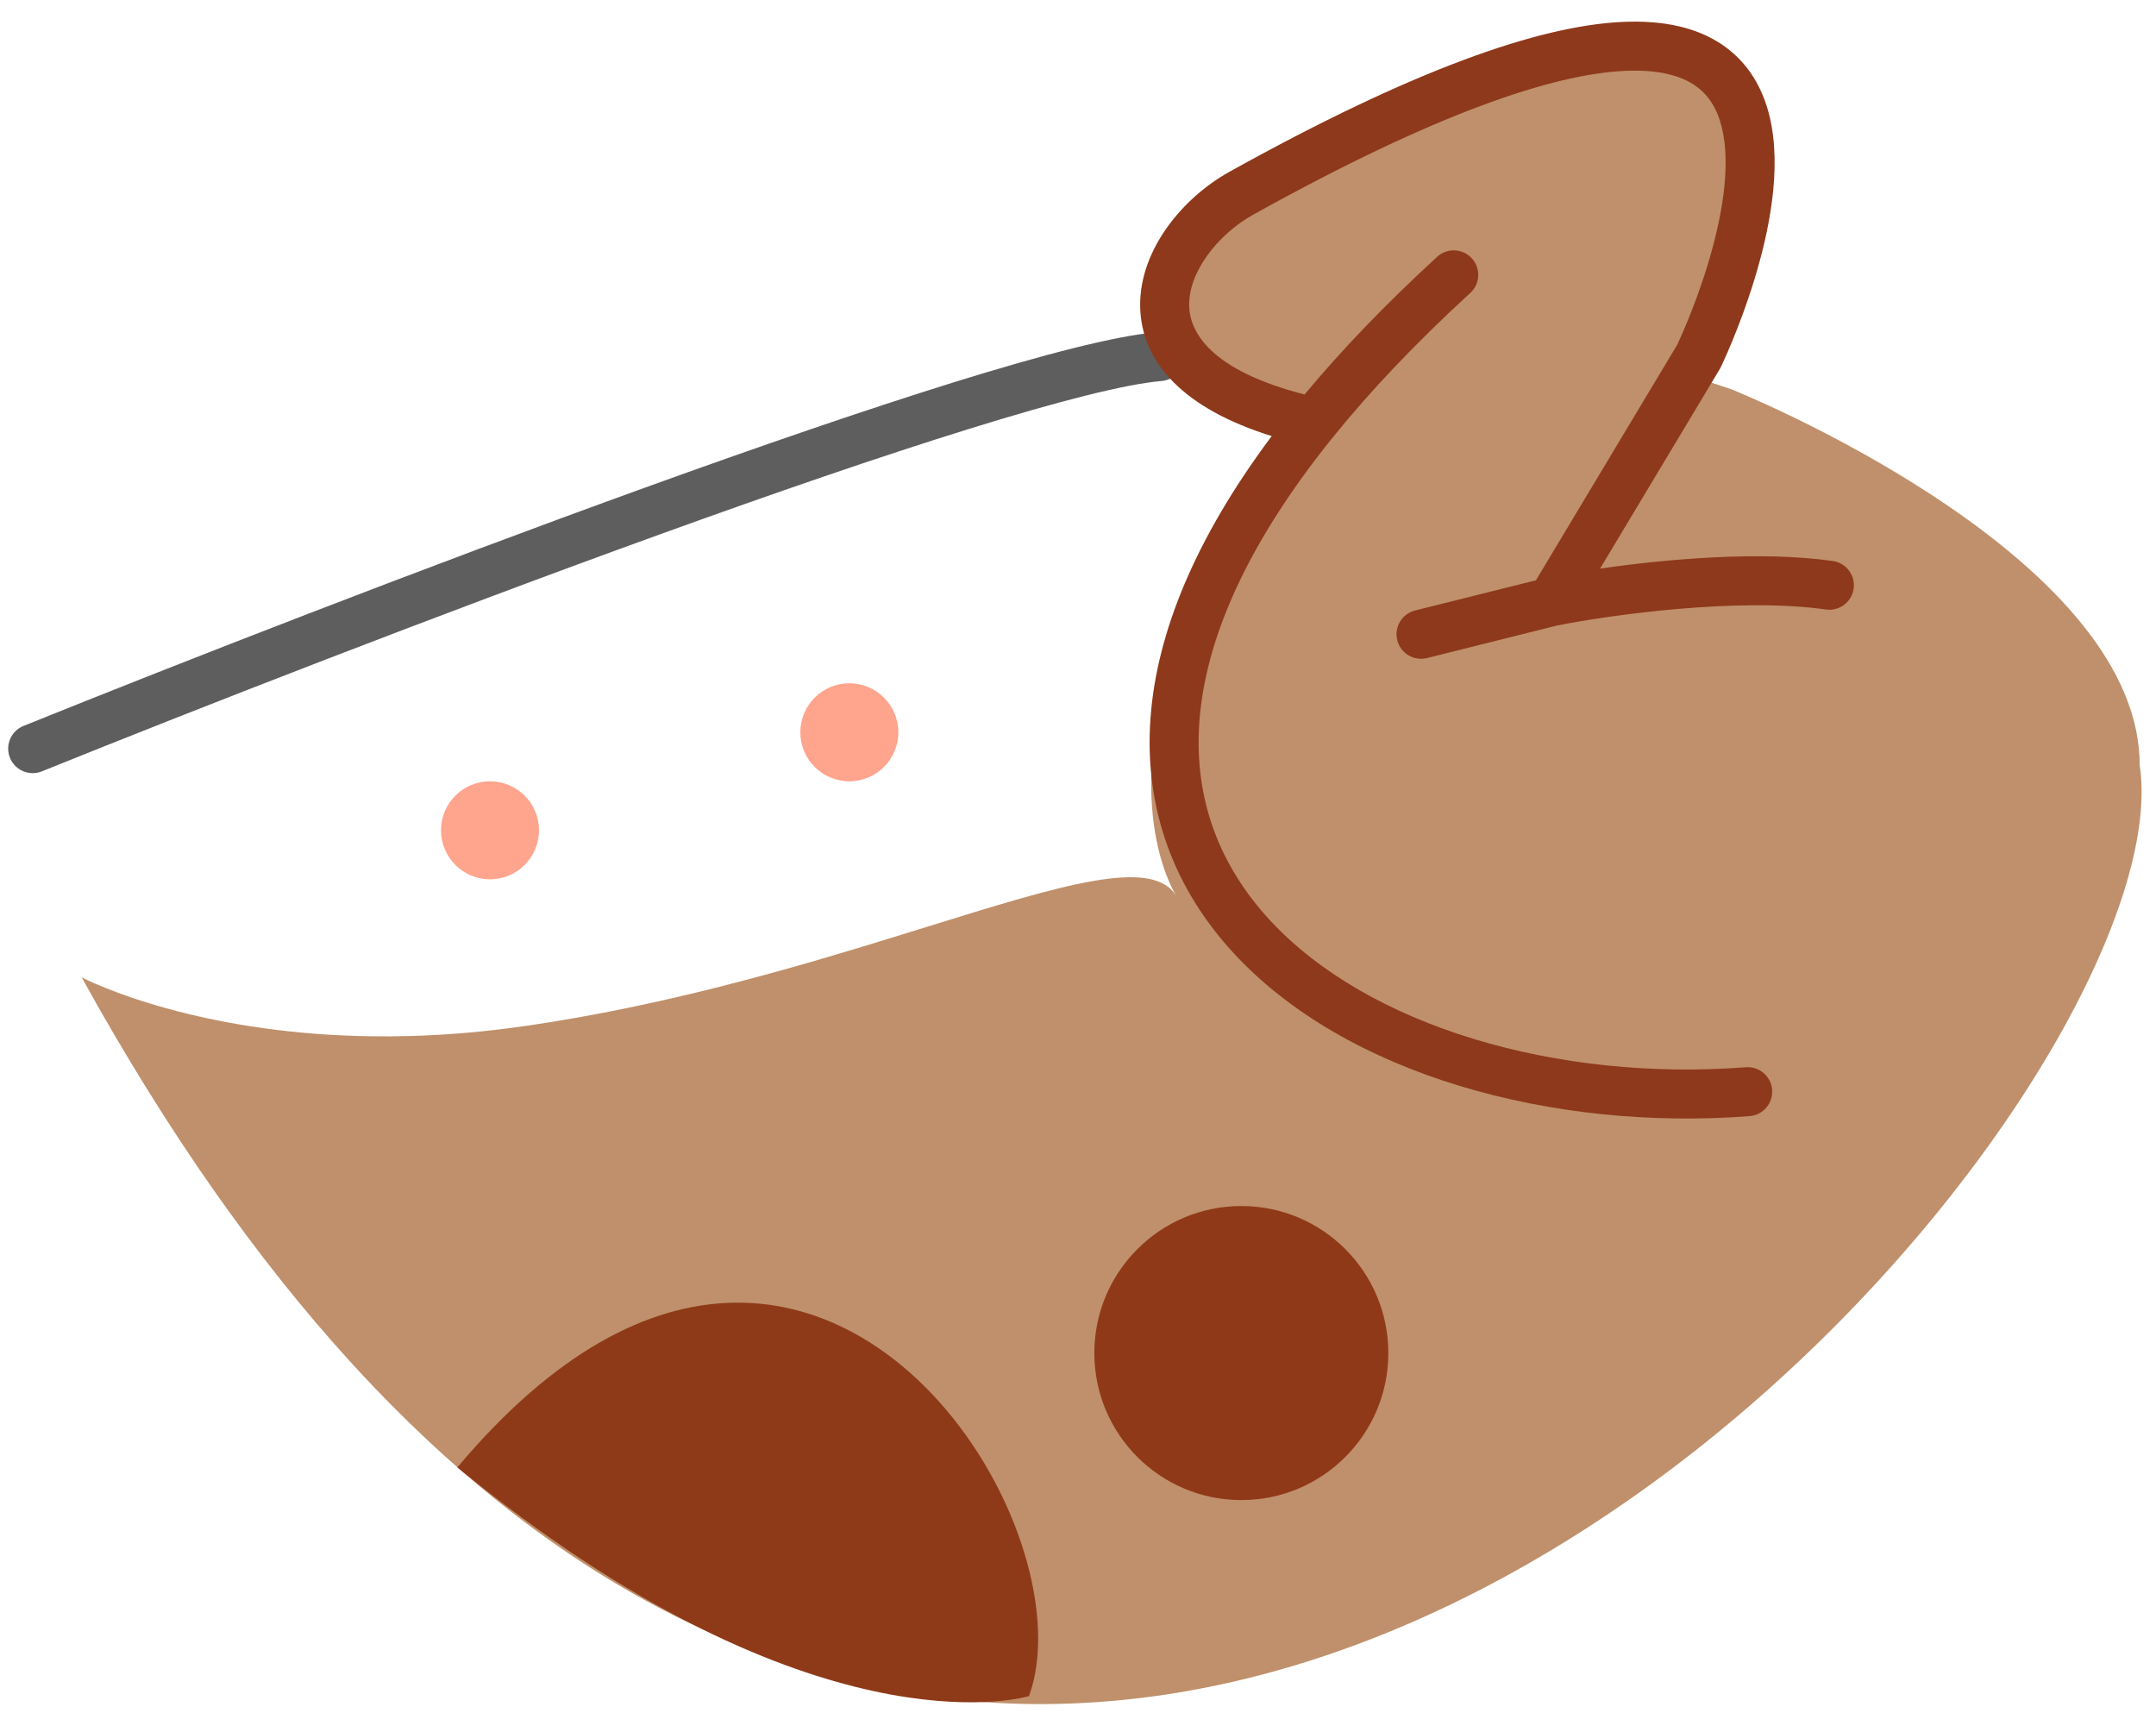
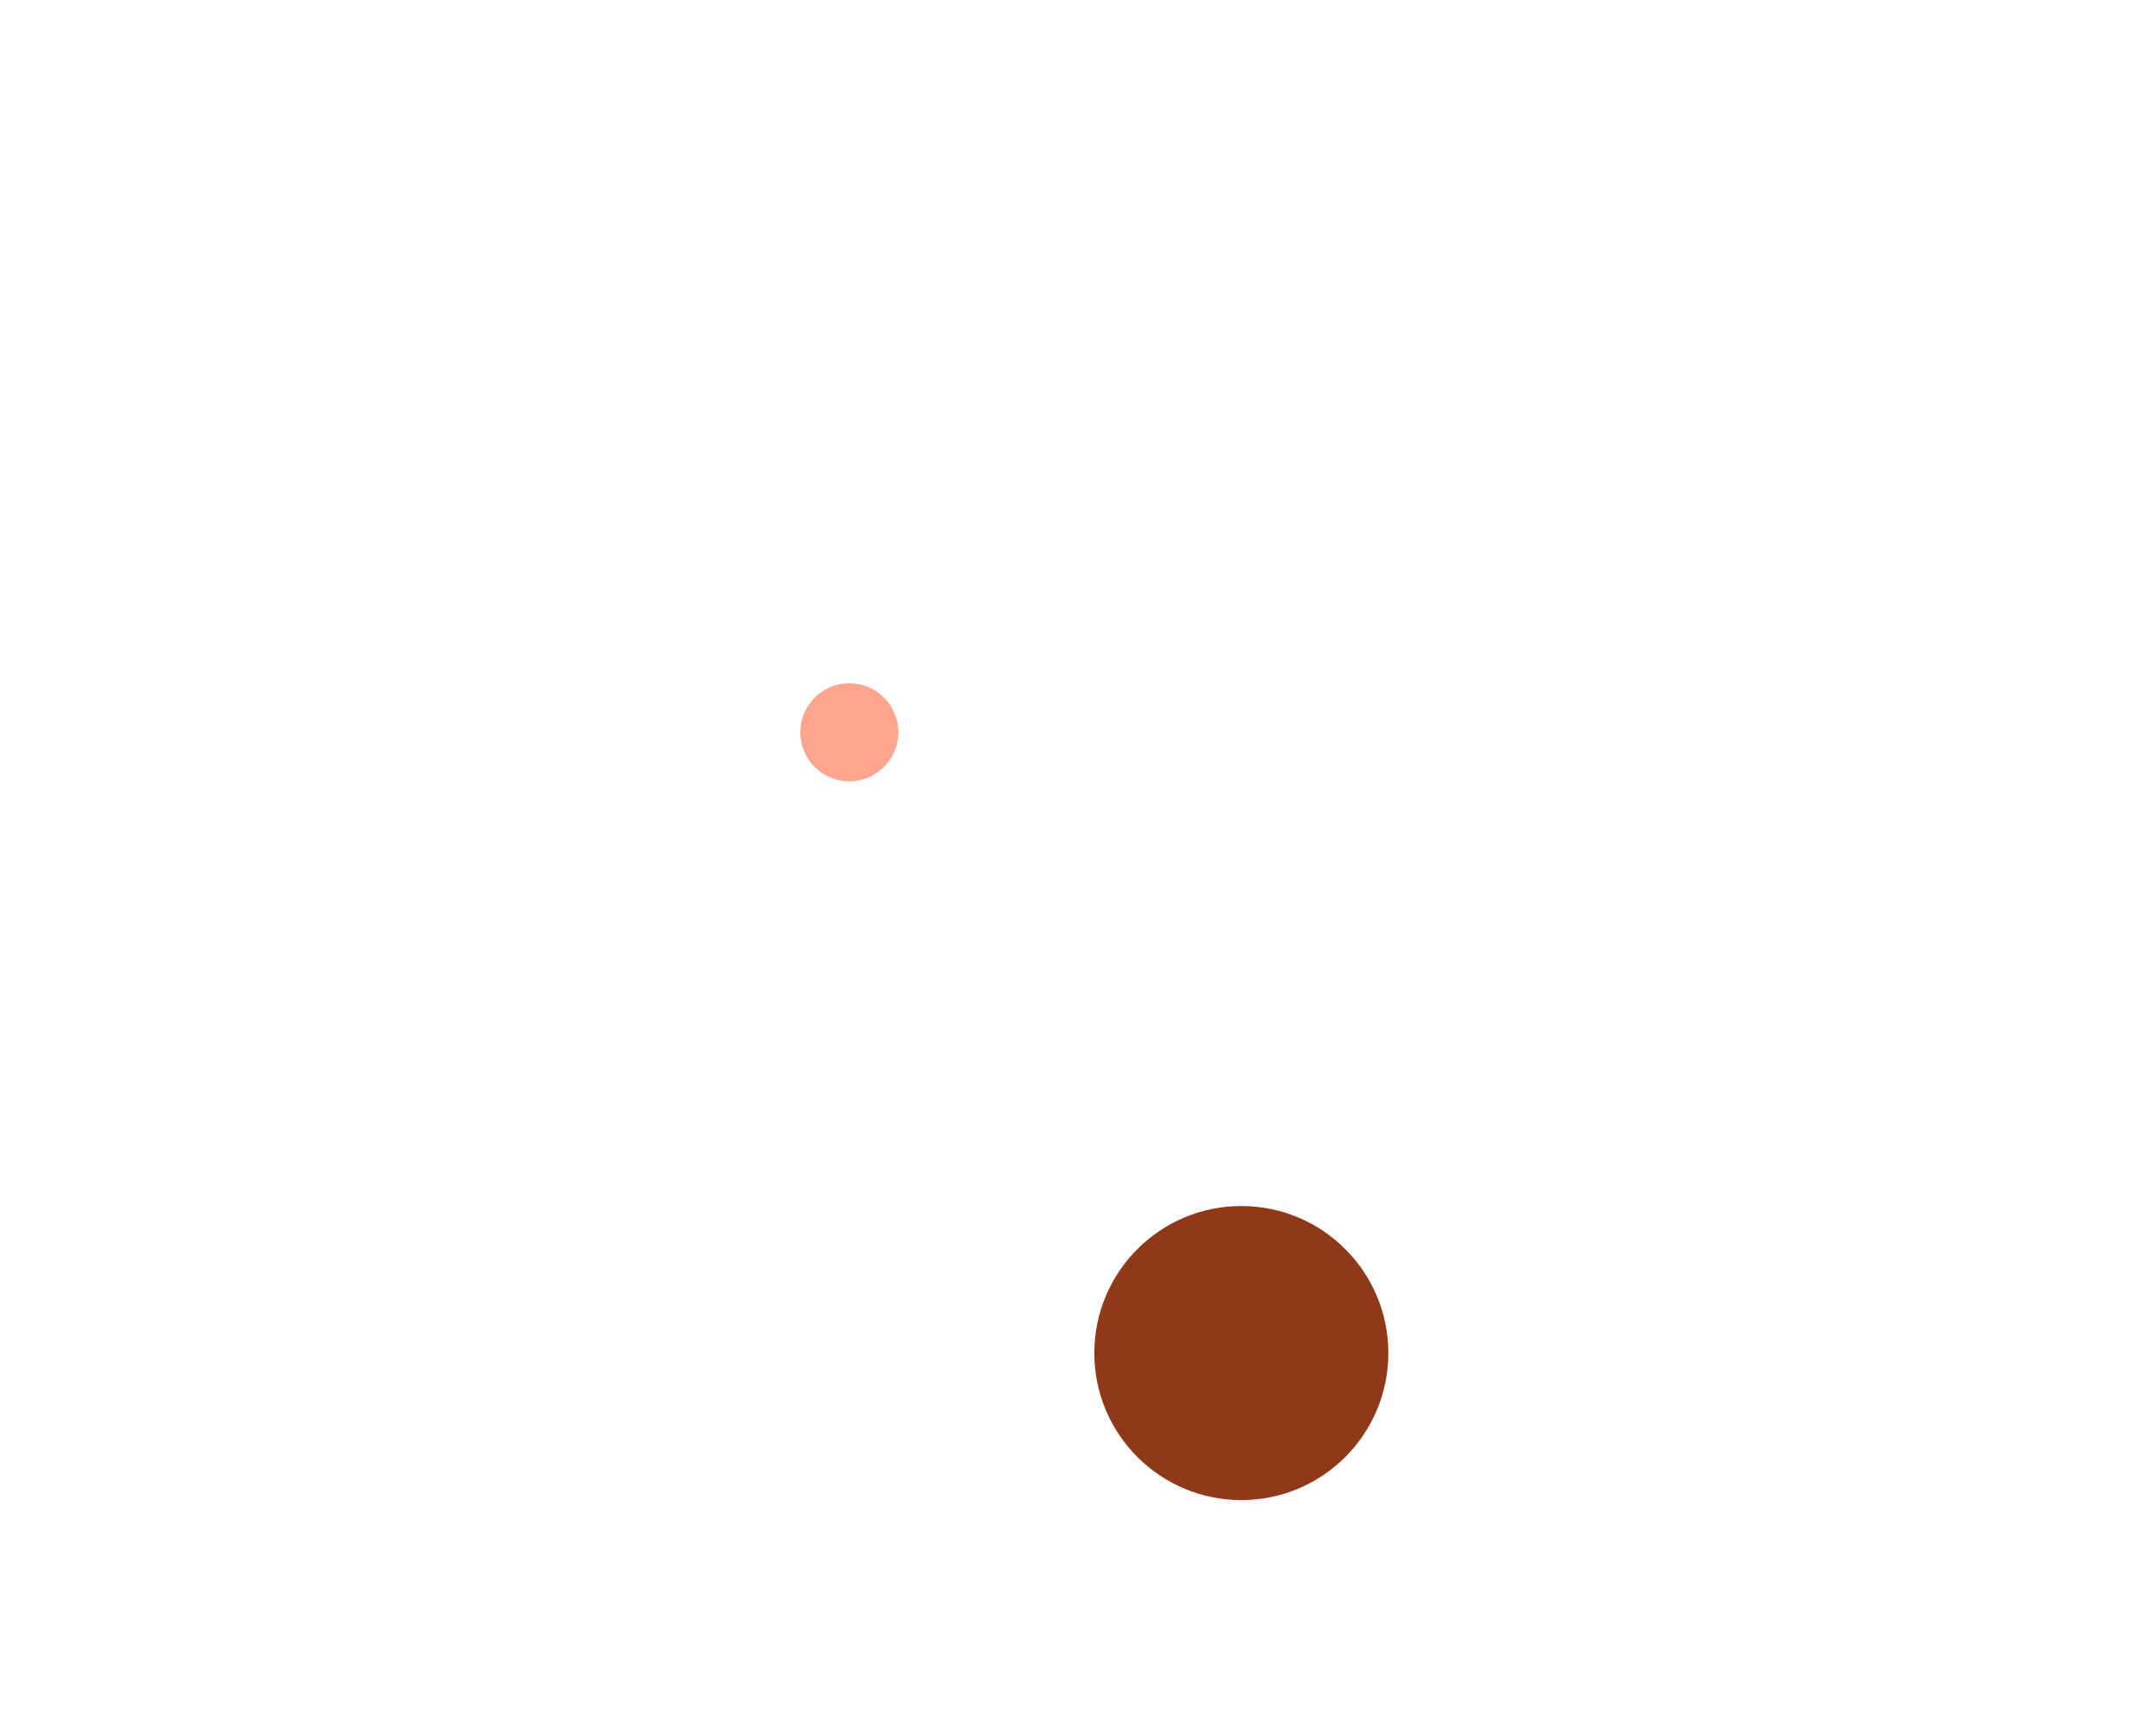
<svg xmlns="http://www.w3.org/2000/svg" width="66" height="53" viewBox="0 0 66 53" fill="none">
-   <path fill-rule="evenodd" clip-rule="evenodd" d="M57.45 14.118C57.477 14.133 57.503 14.149 57.53 14.164C57.851 14.35 58.179 14.546 58.51 14.752C61.528 16.628 64.779 19.305 65.396 22.381C65.464 22.72 65.5 23.065 65.5 23.413C65.652 24.417 65.505 25.654 65.092 27.046C64.664 28.489 63.951 30.099 62.99 31.787C61.88 33.736 60.44 35.789 58.726 37.812C57.19 39.625 55.434 41.413 53.5 43.079C50.035 46.065 45.997 48.659 41.623 50.3C41.094 50.499 40.559 50.684 40.02 50.854C39.413 51.045 38.8 51.218 38.181 51.37C37.872 51.446 37.562 51.517 37.25 51.582C37.206 51.592 37.161 51.601 37.116 51.61C33.377 52.379 29.467 52.384 25.516 51.32C25.511 51.319 25.506 51.318 25.501 51.316C23.138 50.679 20.761 49.658 18.397 48.19C17.486 47.624 16.578 46.992 15.672 46.29C14.267 45.2 12.871 43.94 11.488 42.498C11.223 42.221 10.959 41.938 10.695 41.648C7.881 38.553 5.133 34.682 2.5 29.913C2.5 29.913 3.55 30.469 5.481 30.964C6.954 31.342 8.941 31.684 11.367 31.718C11.767 31.724 12.179 31.721 12.603 31.708C13.665 31.677 14.799 31.585 16 31.413C16.068 31.404 16.136 31.394 16.203 31.384C18.225 31.086 20.159 30.673 21.973 30.216C22.644 30.047 23.298 29.872 23.935 29.695C25.549 29.245 27.046 28.78 28.399 28.36C32.49 27.09 35.27 26.227 36 27.413C35.518 26.556 35.16 25.185 35.255 23.413C35.399 20.711 36.599 17.078 40.021 12.913C37.825 12.756 36.582 12.181 35.942 11.451C35.331 10.753 35.269 9.914 35.452 9.159C35.565 8.694 35.772 8.261 36 7.913C36 7.464 36.554 6.566 38.261 5.395C38.844 4.995 39.562 4.563 40.439 4.105C40.511 4.067 40.585 4.029 40.66 3.991C40.76 3.94 40.863 3.888 40.967 3.836C41.096 3.772 41.227 3.708 41.362 3.643C41.654 3.502 41.961 3.36 42.283 3.216C43.178 2.815 44.191 2.4 45.335 1.975C45.39 1.954 45.445 1.934 45.5 1.913C51.424 -0.269 53.48 1.862 53.941 4.092C54.071 4.723 54.074 5.362 54 5.913L51.5 11.414L53 11.914C53 11.914 53.181 11.986 53.5 12.125C54.183 12.422 55.497 13.024 57.013 13.87L57.015 13.871C57.158 13.951 57.303 14.034 57.45 14.118Z" fill="#BF906B" />
-   <path fill-rule="evenodd" clip-rule="evenodd" d="M36.248 10.851C36.282 11.264 35.975 11.626 35.562 11.661C34.457 11.753 32.372 12.286 29.643 13.134C26.941 13.973 23.681 15.097 20.268 16.331C13.441 18.798 6.025 21.694 1.281 23.609C0.897 23.764 0.46 23.578 0.305 23.194C0.15 22.81 0.335 22.372 0.72 22.218C5.475 20.299 12.909 17.395 19.758 14.92C23.181 13.683 26.465 12.551 29.198 11.701C31.904 10.861 34.143 10.274 35.438 10.166C35.851 10.131 36.213 10.438 36.248 10.851Z" fill="#5E5E5E" />
-   <path fill-rule="evenodd" clip-rule="evenodd" d="M49.718 2.17C47.533 2.278 43.973 3.453 38.365 6.569C37.834 6.864 37.325 7.308 36.957 7.819C36.588 8.333 36.393 8.869 36.403 9.357C36.419 10.163 37.055 11.336 39.936 12.074C41.063 10.719 42.41 9.313 43.995 7.86C44.3 7.58 44.775 7.601 45.055 7.906C45.335 8.212 45.314 8.686 45.009 8.966C43.326 10.508 41.934 11.982 40.802 13.384C38.094 16.737 36.895 19.647 36.716 22.081C36.54 24.493 37.359 26.512 38.848 28.135C41.87 31.43 47.692 33.108 53.444 32.665C53.856 32.633 54.217 32.943 54.249 33.355C54.281 33.769 53.971 34.129 53.559 34.161C47.542 34.624 41.188 32.905 37.743 29.149C35.998 27.248 35.011 24.829 35.22 21.971C35.41 19.381 36.577 16.494 38.93 13.347C36.237 12.509 34.936 11.094 34.903 9.386C34.886 8.485 35.24 7.638 35.739 6.944C36.24 6.247 36.918 5.657 37.637 5.257C43.279 2.123 47.094 0.798 49.644 0.672C50.935 0.608 51.968 0.848 52.745 1.385C53.53 1.928 53.963 2.71 54.167 3.547C54.563 5.166 54.145 7.133 53.694 8.595C53.463 9.346 53.21 10.003 53.015 10.473C52.917 10.708 52.834 10.898 52.774 11.029C52.744 11.095 52.72 11.147 52.703 11.182L52.684 11.224L52.678 11.236L52.676 11.24C52.676 11.24 52.676 11.241 52.001 10.913L52.676 11.24C52.666 11.26 52.656 11.28 52.644 11.299L48.982 17.403C50.995 17.112 53.894 16.854 56.107 17.171C56.517 17.229 56.802 17.609 56.744 18.019C56.685 18.429 56.305 18.714 55.895 18.655C53.236 18.276 49.325 18.815 47.666 19.145L43.683 20.141C43.281 20.241 42.874 19.997 42.773 19.595C42.673 19.193 42.917 18.786 43.319 18.685L47.018 17.761L51.34 10.558L51.346 10.544C51.36 10.514 51.381 10.469 51.408 10.41C51.462 10.291 51.539 10.117 51.63 9.898C51.812 9.46 52.047 8.848 52.261 8.153C52.701 6.724 53.002 5.098 52.71 3.904C52.571 3.334 52.308 2.906 51.892 2.619C51.468 2.326 50.794 2.117 49.718 2.17Z" fill="#8E391B" />
  <path d="M42.5 41.413C42.5 43.898 40.486 45.913 38 45.913C35.515 45.913 33.5 43.898 33.5 41.413C33.5 38.928 35.515 36.913 38 36.913C40.486 36.913 42.5 38.928 42.5 41.413Z" fill="#8F3918" />
-   <path fill-rule="evenodd" clip-rule="evenodd" d="M31.5 51.913C32.362 49.543 31.181 45.594 28.718 42.868C25.465 39.268 19.975 37.8 14 44.913C14.51 45.33 15.011 45.724 15.501 46.095C25.589 53.732 31.5 51.913 31.5 51.913Z" fill="#8E3A18" />
-   <path d="M16.5 25.413C16.5 26.241 15.829 26.913 15 26.913C14.172 26.913 13.5 26.241 13.5 25.413C13.5 24.585 14.172 23.913 15 23.913C15.829 23.913 16.5 24.585 16.5 25.413Z" fill="#FFA48D" />
  <path d="M27.5 22.413C27.5 23.241 26.829 23.913 26 23.913C25.172 23.913 24.5 23.241 24.5 22.413C24.5 21.585 25.172 20.913 26 20.913C26.829 20.913 27.5 21.585 27.5 22.413Z" fill="#FFA48D" />
</svg>